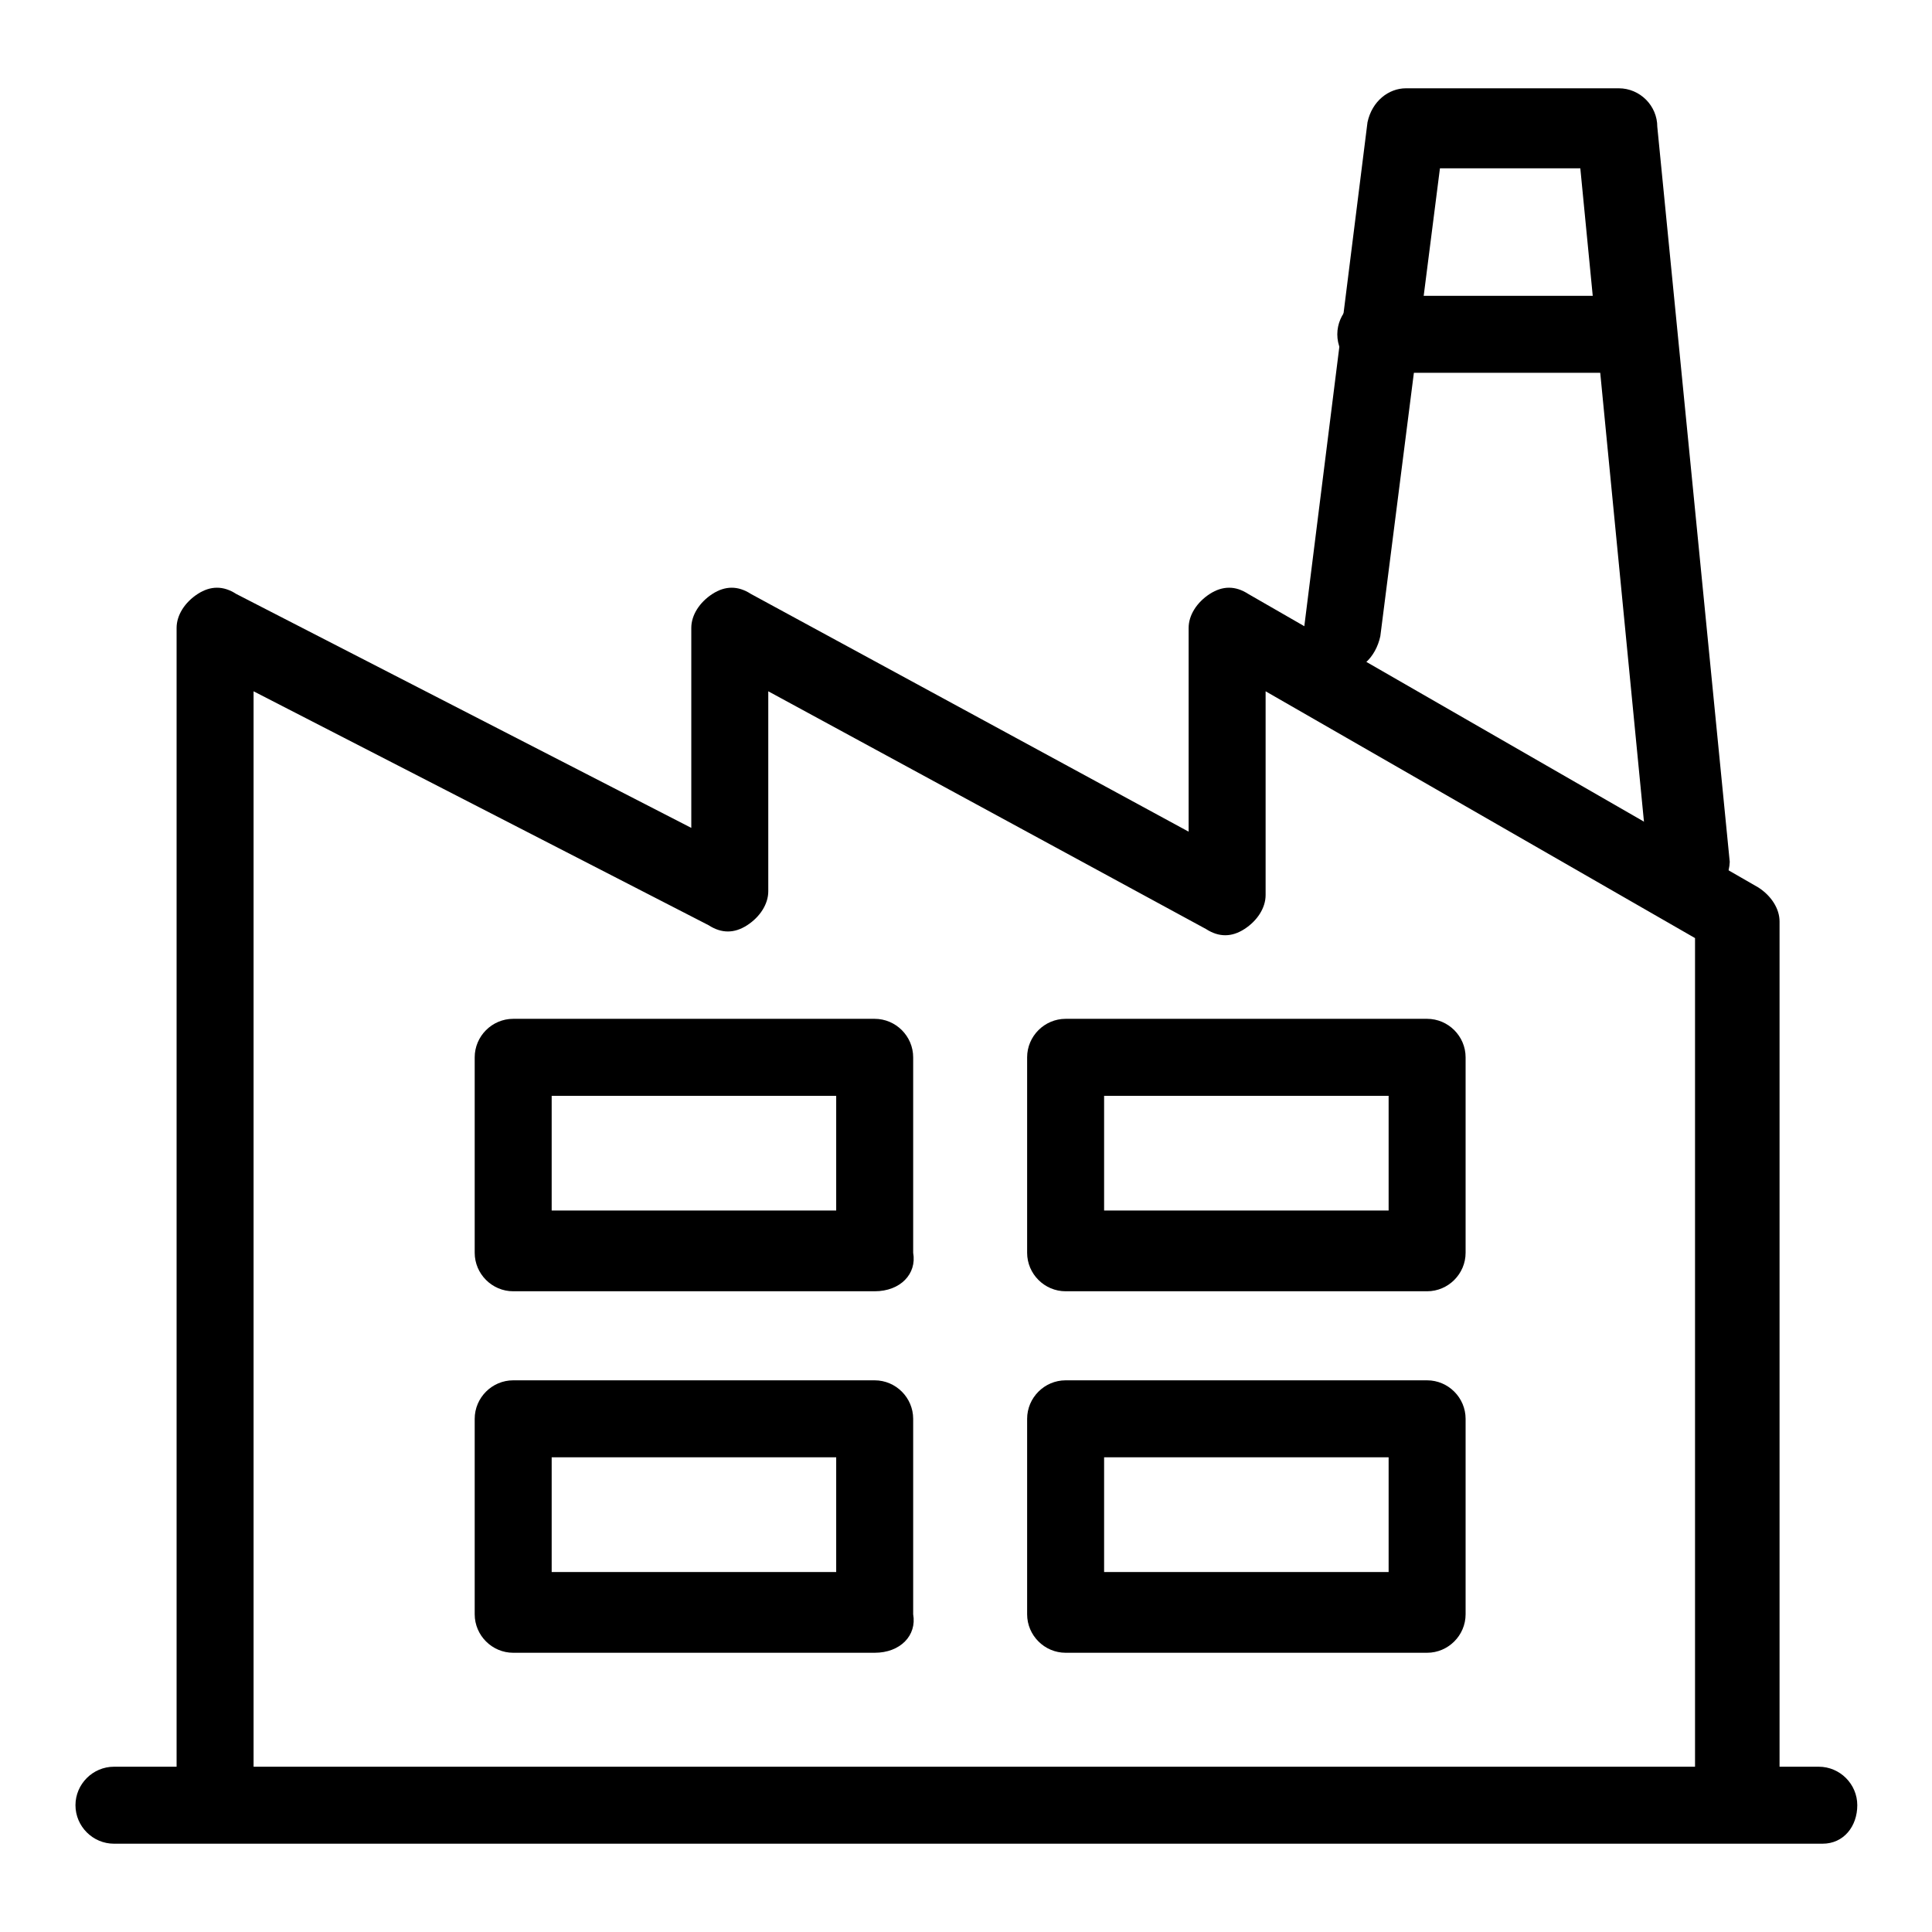
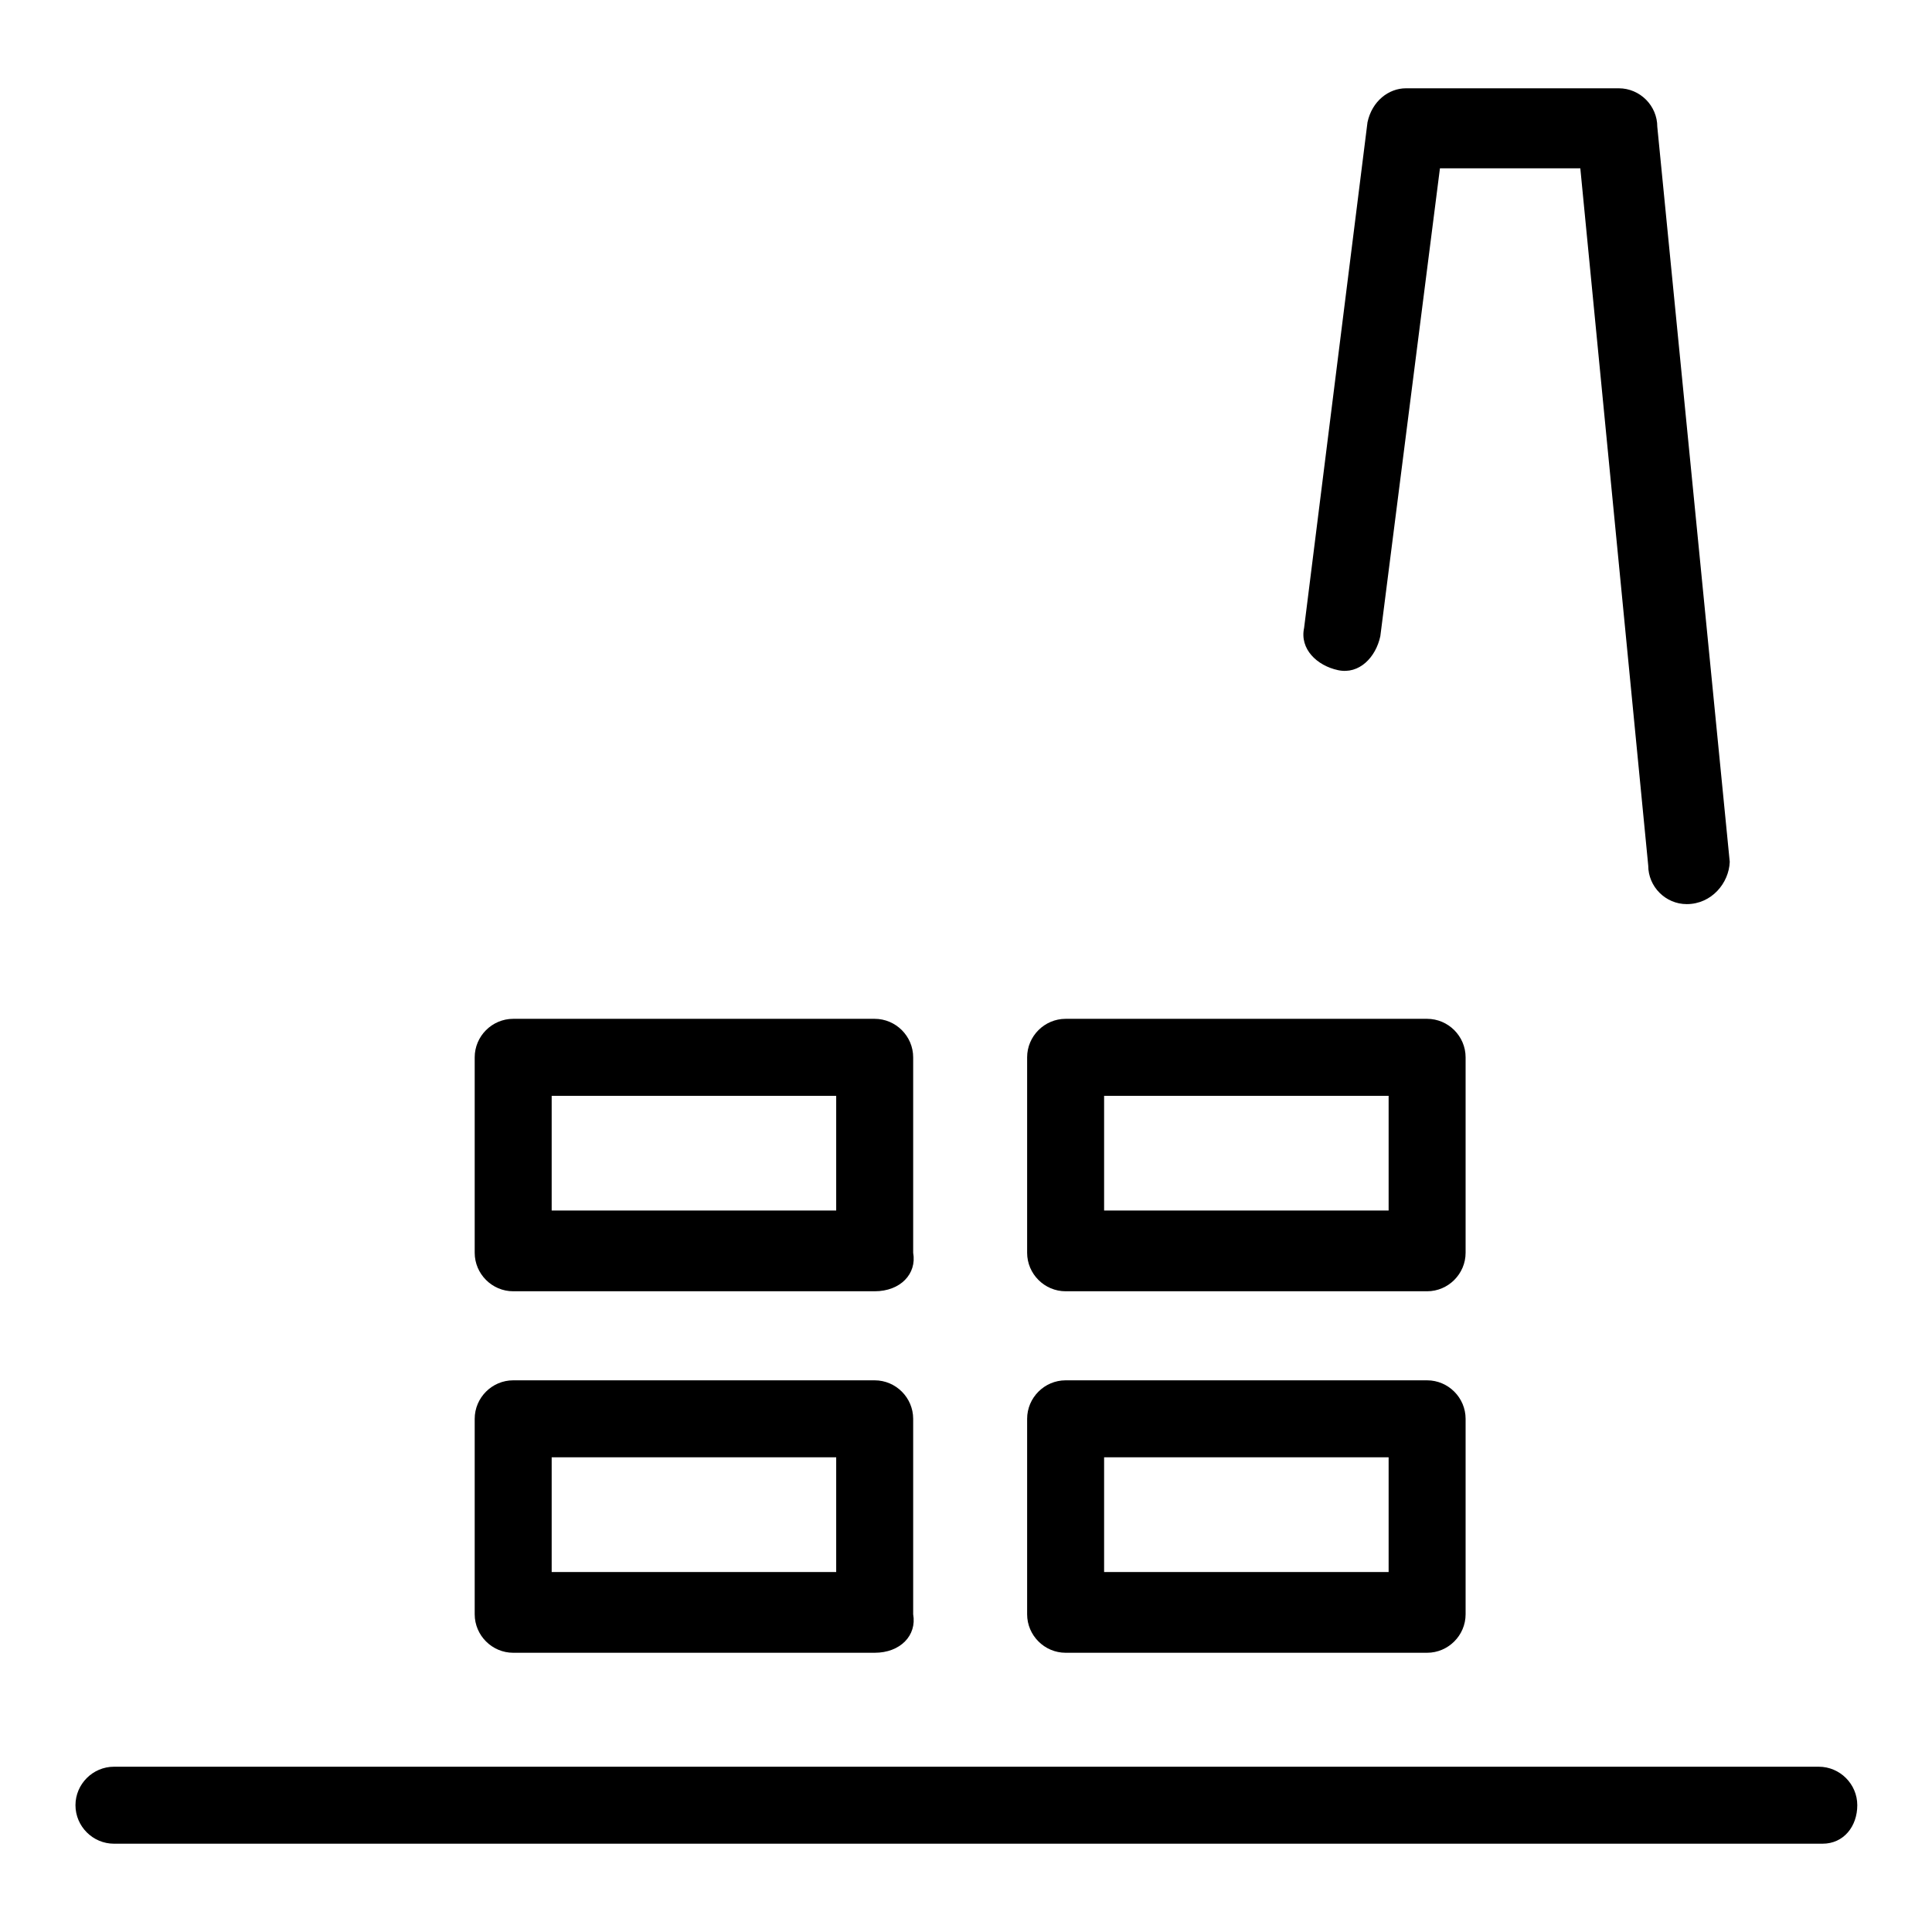
<svg xmlns="http://www.w3.org/2000/svg" version="1.1" x="0px" y="0px" viewBox="0 0 256 256" enable-background="new 0 0 256 256" xml:space="preserve">
  <g>
-     <path fill="#000000" d="M229.7,239.8c-2.8,0-5.1-2.3-5.1-5.1V124.3l-56.9-32.7v27c0,1.7-1.1,3.4-2.8,4.5c-1.7,1.1-3.4,1.1-5.1,0 l-58-31.5v26.5c0,1.7-1.1,3.4-2.8,4.5c-1.7,1.1-3.4,1.1-5.1,0l-60.3-31v143.6c0,2.8-2.3,5.1-5.1,5.1c-2.8,0-5.1-2.3-5.1-5.1V83.2 c0-1.7,1.1-3.4,2.8-4.5c1.7-1.1,3.4-1.1,5.1,0l60.3,31V83.2c0-1.7,1.1-3.4,2.8-4.5c1.7-1.1,3.4-1.1,5.1,0l58,31.5v-27 c0-1.7,1.1-3.4,2.8-4.5c1.7-1.1,3.4-1.1,5.1,0l67.6,38.9c1.7,1.1,2.8,2.8,2.8,4.5v113.2C235.3,237.6,233,239.8,229.7,239.8 L229.7,239.8z" />
    <path fill="#000000" d="M241.5,244.3H15.1c-2.8,0-5.1-2.3-5.1-5.1s2.3-5.1,5.1-5.1h225.9c2.8,0,5.1,2.3,5.1,5.1 S244.3,244.3,241.5,244.3L241.5,244.3z M115.9,171.1H68c-2.8,0-5.1-2.3-5.1-5.1v-25.9c0-2.8,2.3-5.1,5.1-5.1h47.9 c2.8,0,5.1,2.3,5.1,5.1V166C121.5,168.8,119.3,171.1,115.9,171.1z M73.1,160.4h37.7v-15.2H73.1V160.4z M189.1,171.1h-47.9 c-2.8,0-5.1-2.3-5.1-5.1v-25.9c0-2.8,2.3-5.1,5.1-5.1h47.9c2.8,0,5.1,2.3,5.1,5.1V166C194.2,168.8,191.9,171.1,189.1,171.1z  M146.3,160.4H184v-15.2h-37.7V160.4z M115.9,219H68c-2.8,0-5.1-2.3-5.1-5.1V188c0-2.8,2.3-5.1,5.1-5.1h47.9c2.8,0,5.1,2.3,5.1,5.1 v25.9C121.5,216.7,119.3,219,115.9,219z M73.1,208.3h37.7v-15.2H73.1V208.3z M189.1,219h-47.9c-2.8,0-5.1-2.3-5.1-5.1V188 c0-2.8,2.3-5.1,5.1-5.1h47.9c2.8,0,5.1,2.3,5.1,5.1v25.9C194.2,216.7,191.9,219,189.1,219z M146.3,208.3H184v-15.2h-37.7V208.3z  M223.5,119.8c-2.8,0-5.1-2.3-5.1-5.1l-9-92.4h-18.6l-7.9,62c-0.6,2.8-2.8,5.1-5.6,4.5c-2.8-0.6-5.1-2.8-4.5-5.6l8.4-67 c0.6-2.8,2.8-4.5,5.1-4.5h28.2c2.8,0,5.1,2.3,5.1,5.1l9.6,97.4C229.1,117,226.8,119.8,223.5,119.8C224,119.8,224,119.8,223.5,119.8 L223.5,119.8z" />
-     <path fill="#000000" d="M215,49.4h-32.7c-2.8,0-5.1-2.3-5.1-5.1c0-2.8,2.3-5.1,5.1-5.1H215c2.8,0,5.1,2.3,5.1,5.1 C220.1,47.2,218.4,49.4,215,49.4z" />
  </g>
</svg>